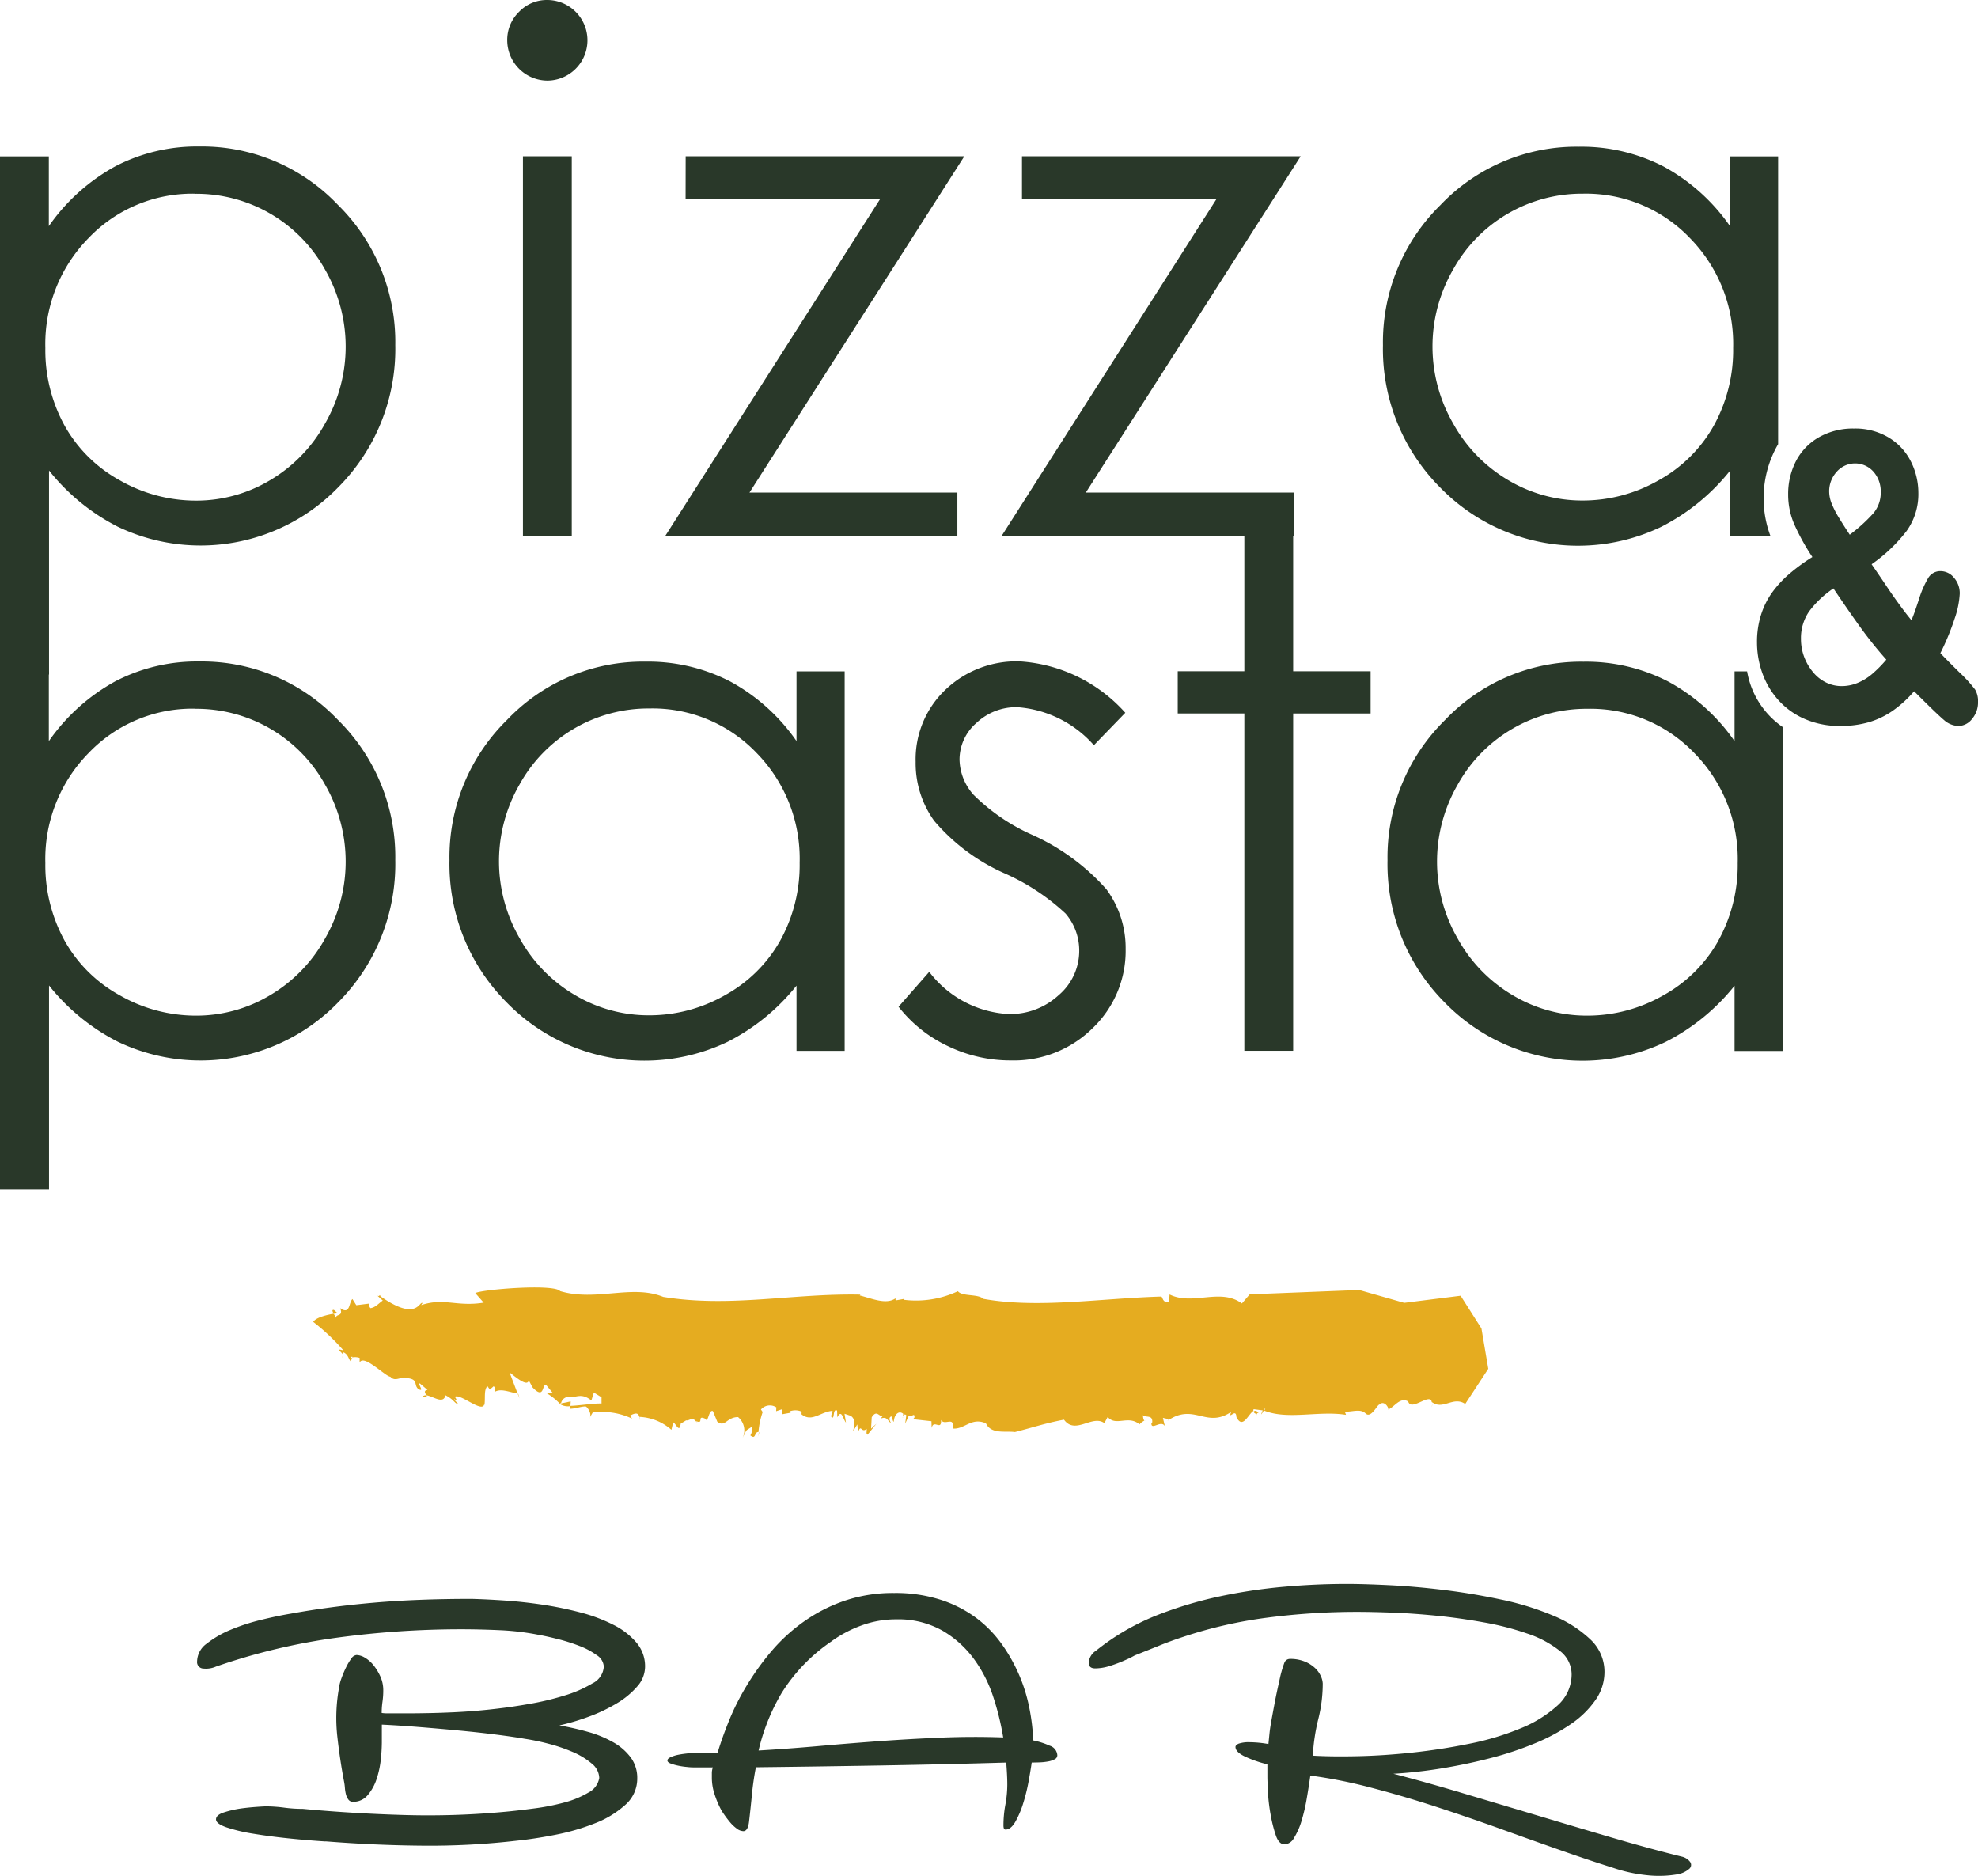
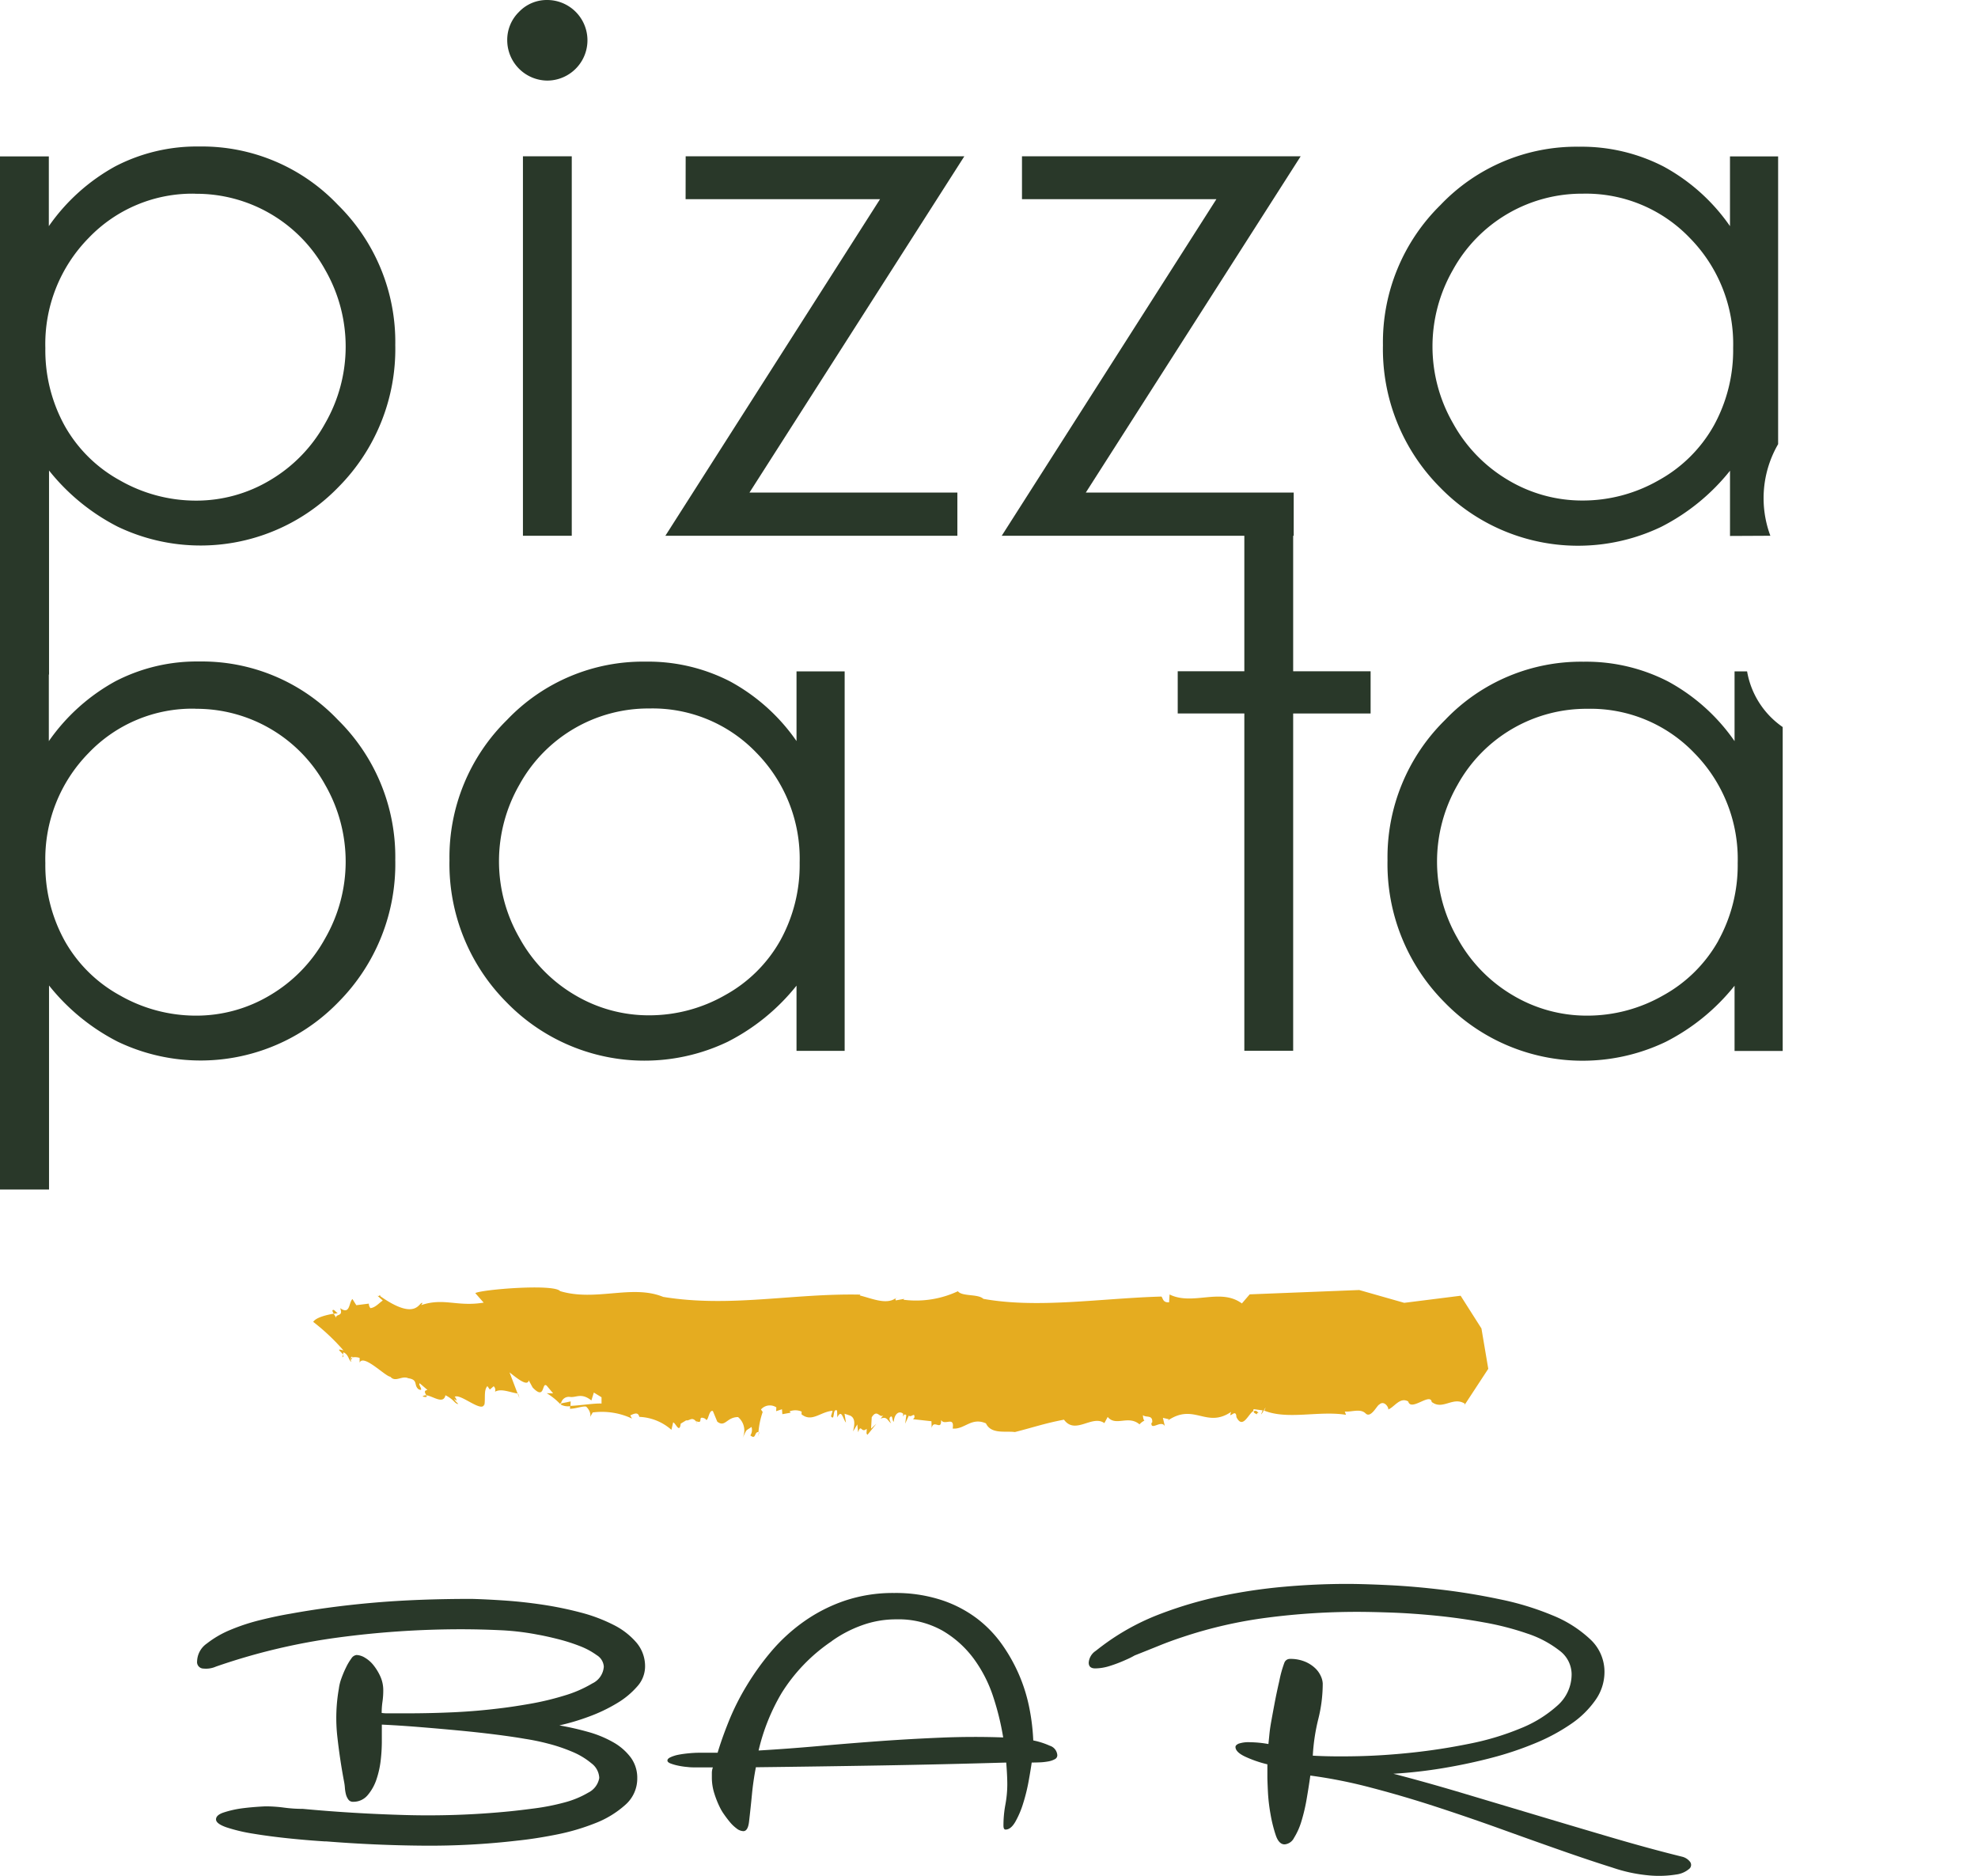
<svg xmlns="http://www.w3.org/2000/svg" width="80" height="75.862" viewBox="0 0 80 75.862">
  <g transform="translate(-16.573 -175.427)">
    <g transform="translate(16.573 175.427)">
      <path d="M16.573,211.1h1.975v2.821A7.924,7.924,0,0,1,21.24,211.5a7.155,7.155,0,0,1,3.4-.8,7.578,7.578,0,0,1,5.595,2.356,7.782,7.782,0,0,1,2.325,5.671,7.926,7.926,0,0,1-2.3,5.748,7.758,7.758,0,0,1-8.928,1.6,8.477,8.477,0,0,1-2.776-2.271v8.252H16.573Zm7.9,1.509a5.8,5.8,0,0,0-4.314,1.79,6.112,6.112,0,0,0-1.752,4.452,6.319,6.319,0,0,0,.781,3.142,5.7,5.7,0,0,0,2.238,2.212,6.192,6.192,0,0,0,3.075.817,5.8,5.8,0,0,0,2.991-.824,6.05,6.05,0,0,0,2.231-2.3,6.224,6.224,0,0,0,.007-6.2,5.947,5.947,0,0,0-5.257-3.086Z" transform="translate(-16.573 -204.775)" fill="#293829" />
      <path d="M140.3,175.427a1.629,1.629,0,0,1,0,3.259,1.634,1.634,0,0,1-1.615-1.622,1.58,1.58,0,0,1,.477-1.157A1.551,1.551,0,0,1,140.3,175.427Zm-.98,6.32h1.975v15.348h-1.975Z" transform="translate(-118.17 -175.427)" fill="#293829" />
      <path d="M177.621,213.052h11.271l-8.69,13.6h8.408V228.4H176.8l8.682-13.613h-7.864Z" transform="translate(-149.889 -206.732)" fill="#293829" />
      <path d="M258.6,213.052h11.272l-8.69,13.6h8.408V228.4H257.781l8.682-13.613H258.6Z" transform="translate(-217.266 -206.732)" fill="#293829" />
      <path d="M365.239,226.443a4.357,4.357,0,0,1,.314-3.705V211.1h-1.947v2.821a7.786,7.786,0,0,0-2.687-2.412,7.243,7.243,0,0,0-3.421-.8,7.589,7.589,0,0,0-5.6,2.356,7.778,7.778,0,0,0-2.328,5.671,7.922,7.922,0,0,0,2.307,5.748,7.782,7.782,0,0,0,8.944,1.6,8.464,8.464,0,0,0,2.786-2.271v2.638Zm-2.288-4.454a5.716,5.716,0,0,1-2.233,2.212,6.167,6.167,0,0,1-3.072.817,5.836,5.836,0,0,1-3.008-.824,6.054,6.054,0,0,1-2.233-2.3,6.219,6.219,0,0,1-.007-6.2,5.955,5.955,0,0,1,5.263-3.086,5.811,5.811,0,0,1,4.319,1.79,6.108,6.108,0,0,1,1.754,4.452A6.314,6.314,0,0,1,362.951,221.989Z" transform="translate(-293.637 -204.775)" fill="#293829" />
      <path d="M16.573,335.1h1.975v2.821A7.924,7.924,0,0,1,21.24,335.5a7.155,7.155,0,0,1,3.4-.8,7.578,7.578,0,0,1,5.595,2.356,7.782,7.782,0,0,1,2.325,5.671,7.926,7.926,0,0,1-2.3,5.748,7.758,7.758,0,0,1-8.928,1.6,8.478,8.478,0,0,1-2.776-2.271v8.252H16.573Zm7.9,1.509a5.8,5.8,0,0,0-4.314,1.79,6.112,6.112,0,0,0-1.752,4.453,6.319,6.319,0,0,0,.781,3.142,5.7,5.7,0,0,0,2.238,2.212,6.192,6.192,0,0,0,3.075.817,5.8,5.8,0,0,0,2.991-.824,6.051,6.051,0,0,0,2.231-2.3,6.224,6.224,0,0,0,.007-6.2,5.947,5.947,0,0,0-5.257-3.086Z" transform="translate(-16.573 -307.947)" fill="#293829" />
      <path d="M140.783,335.1v15.348h-1.947v-2.638a8.463,8.463,0,0,1-2.786,2.271,7.782,7.782,0,0,1-8.944-1.6,7.922,7.922,0,0,1-2.306-5.748,7.778,7.778,0,0,1,2.328-5.671,7.59,7.59,0,0,1,5.6-2.356,7.241,7.241,0,0,1,3.421.8,7.786,7.786,0,0,1,2.687,2.412V335.1ZM132.89,336.6a5.956,5.956,0,0,0-5.263,3.086,6.218,6.218,0,0,0,.007,6.2,6.053,6.053,0,0,0,2.233,2.3,5.836,5.836,0,0,0,3.009.824,6.166,6.166,0,0,0,3.072-.817,5.716,5.716,0,0,0,2.233-2.212,6.314,6.314,0,0,0,.782-3.142,6.109,6.109,0,0,0-1.754-4.453A5.811,5.811,0,0,0,132.89,336.6Z" transform="translate(-106.621 -307.947)" fill="#293829" />
-       <path d="M242.112,336.774l-1.27,1.312a4.564,4.564,0,0,0-3.1-1.538,2.34,2.34,0,0,0-1.648.635,1.96,1.96,0,0,0-.686,1.481,2.195,2.195,0,0,0,.565,1.425,7.946,7.946,0,0,0,2.375,1.622,8.868,8.868,0,0,1,3,2.2,4.009,4.009,0,0,1,.778,2.412,4.33,4.33,0,0,1-1.328,3.2,4.534,4.534,0,0,1-3.32,1.312,5.8,5.8,0,0,1-2.536-.578,5.506,5.506,0,0,1-2-1.594l1.241-1.411a4.317,4.317,0,0,0,3.21,1.707,2.892,2.892,0,0,0,2.022-.762,2.354,2.354,0,0,0,.834-1.792,2.3,2.3,0,0,0-.551-1.51,8.873,8.873,0,0,0-2.488-1.636,7.969,7.969,0,0,1-2.828-2.116,3.985,3.985,0,0,1-.749-2.384,3.877,3.877,0,0,1,1.194-2.906,4.16,4.16,0,0,1,3.017-1.157A6.253,6.253,0,0,1,242.112,336.774Z" transform="translate(-196.6 -307.947)" fill="#293829" />
      <path d="M302.852,303.122h1.975v5.7h3.132v1.707h-3.132v13.641h-1.975V310.528h-2.694v-1.707h2.694Z" transform="translate(-252.525 -281.673)" fill="#293829" />
      <path d="M365.207,335.1H364.7v2.821a7.783,7.783,0,0,0-2.687-2.412,7.241,7.241,0,0,0-3.421-.8,7.59,7.59,0,0,0-5.6,2.356,7.778,7.778,0,0,0-2.328,5.671,7.922,7.922,0,0,0,2.306,5.748,7.782,7.782,0,0,0,8.944,1.6,8.462,8.462,0,0,0,2.786-2.271v2.638h1.947v-13.1A3.445,3.445,0,0,1,365.207,335.1Zm-1.163,10.894a5.717,5.717,0,0,1-2.233,2.212,6.167,6.167,0,0,1-3.072.817,5.836,5.836,0,0,1-3.008-.824,6.053,6.053,0,0,1-2.233-2.3,6.219,6.219,0,0,1-.007-6.2,5.956,5.956,0,0,1,5.263-3.086,5.811,5.811,0,0,1,4.319,1.79,6.108,6.108,0,0,1,1.754,4.453A6.316,6.316,0,0,1,364.044,345.989Z" transform="translate(-294.546 -307.947)" fill="#293829" />
    </g>
    <g transform="translate(24.548 239.485)">
      <path d="M69.252,570.262q-.719-.044-1.5-.125t-1.437-.19a6.8,6.8,0,0,1-1.078-.256q-.423-.147-.423-.322t.307-.278a4.172,4.172,0,0,1,.687-.161q.423-.059.994-.088a5.7,5.7,0,0,1,.761.051,5.684,5.684,0,0,0,.761.051q2.029.19,4.133.249a33.415,33.415,0,0,0,4.2-.146q.444-.044,1.057-.125a9.063,9.063,0,0,0,1.184-.235,3.8,3.8,0,0,0,.972-.4.817.817,0,0,0,.444-.593.779.779,0,0,0-.317-.593,3.011,3.011,0,0,0-.782-.469,6.82,6.82,0,0,0-.983-.33,9.2,9.2,0,0,0-.92-.19q-.507-.088-1.205-.176t-1.469-.161q-.772-.073-1.585-.139t-1.533-.1v.733a6.73,6.73,0,0,1-.042.681,3.716,3.716,0,0,1-.169.784,1.915,1.915,0,0,1-.359.652.745.745,0,0,1-.592.271.219.219,0,0,1-.19-.088.62.62,0,0,1-.1-.213,1.515,1.515,0,0,1-.042-.264,2,2,0,0,0-.032-.242q-.17-.894-.275-1.839a6.813,6.813,0,0,1,.063-1.927,1.864,1.864,0,0,1,.106-.425,4.139,4.139,0,0,1,.19-.447,2.2,2.2,0,0,1,.211-.352.285.285,0,0,1,.211-.139.7.7,0,0,1,.338.11,1.254,1.254,0,0,1,.349.308,2.133,2.133,0,0,1,.275.454,1.354,1.354,0,0,1,.116.564,3.172,3.172,0,0,1-.032.454,3.176,3.176,0,0,0-.032.454,1.594,1.594,0,0,0,.254.015h.782q.951,0,1.892-.044t1.871-.161q.507-.059,1.215-.183a11.294,11.294,0,0,0,1.374-.33,4.94,4.94,0,0,0,1.131-.491.812.812,0,0,0,.465-.681.589.589,0,0,0-.285-.462,3,3,0,0,0-.7-.374,7.409,7.409,0,0,0-.877-.278q-.465-.117-.8-.176a10.412,10.412,0,0,0-1.554-.183q-.814-.037-1.554-.037a37.465,37.465,0,0,0-5,.337,25.262,25.262,0,0,0-4.915,1.172,1,1,0,0,1-.5.081.263.263,0,0,1-.264-.3.905.905,0,0,1,.391-.711,4.034,4.034,0,0,1,.962-.557,8.126,8.126,0,0,1,1.226-.4q.655-.161,1.184-.249,1.606-.293,3.372-.447t3.964-.154q.592.015,1.342.066t1.533.168a14.439,14.439,0,0,1,1.533.315,6.532,6.532,0,0,1,1.332.5,2.962,2.962,0,0,1,.93.718,1.474,1.474,0,0,1,.349.974,1.213,1.213,0,0,1-.317.8,3.333,3.333,0,0,1-.824.681,6.519,6.519,0,0,1-1.12.535,9.242,9.242,0,0,1-1.205.359,11.58,11.58,0,0,1,1.163.264,4.436,4.436,0,0,1,1.015.418,2.28,2.28,0,0,1,.708.615,1.385,1.385,0,0,1,.264.842,1.411,1.411,0,0,1-.486,1.077,3.953,3.953,0,0,1-1.216.74,8.885,8.885,0,0,1-1.575.461q-.846.168-1.564.242a30.6,30.6,0,0,1-3.816.205q-1.956-.015-3.964-.176Z" transform="translate(-64.052 -559.845)" fill="#293829" />
      <path d="M191.058,566.728q0-.176-.011-.4t-.032-.491q-2.537.074-5.052.117t-5.073.073q-.106.542-.159,1.092t-.116,1.092q-.043.4-.232.4a.471.471,0,0,1-.275-.11,1.561,1.561,0,0,1-.275-.264q-.127-.154-.233-.308a1.967,1.967,0,0,1-.148-.242,3.849,3.849,0,0,1-.243-.6,2.119,2.119,0,0,1-.1-.63v-.205a.647.647,0,0,1,.042-.22h-.74c-.071,0-.166,0-.286-.015a2.964,2.964,0,0,1-.359-.051,2.078,2.078,0,0,1-.317-.088q-.138-.051-.137-.125t.127-.132a1.4,1.4,0,0,1,.317-.1q.19-.037.423-.059t.423-.022h.74q.169-.571.455-1.282a9.925,9.925,0,0,1,.719-1.429,10.757,10.757,0,0,1,1-1.392,7.138,7.138,0,0,1,1.311-1.2,6.477,6.477,0,0,1,1.649-.843,6.1,6.1,0,0,1,2.008-.315,5.968,5.968,0,0,1,1.892.279,4.932,4.932,0,0,1,1.448.747,4.815,4.815,0,0,1,1.036,1.077,6.786,6.786,0,0,1,.7,1.267,6.681,6.681,0,0,1,.4,1.333,8.533,8.533,0,0,1,.148,1.26,3.118,3.118,0,0,1,.666.213.432.432,0,0,1,.307.388.178.178,0,0,1-.106.161.864.864,0,0,1-.264.088,2.406,2.406,0,0,1-.338.037q-.18.007-.328.007-.043.308-.127.769a7.287,7.287,0,0,1-.222.894,3.7,3.7,0,0,1-.317.74q-.18.308-.391.308c-.057,0-.085-.054-.085-.161a4.553,4.553,0,0,1,.074-.828A4.585,4.585,0,0,0,191.058,566.728Zm-7.1-5.8a7,7,0,0,0-2.029,2.1,8.2,8.2,0,0,0-.93,2.322q1.226-.073,2.463-.183t2.473-.2q1.237-.088,2.473-.139t2.484-.007a10.8,10.8,0,0,0-.4-1.634,5.481,5.481,0,0,0-.782-1.538,4.2,4.2,0,0,0-1.279-1.15,3.63,3.63,0,0,0-1.871-.454,4.027,4.027,0,0,0-1.385.242A4.973,4.973,0,0,0,183.956,560.926Z" transform="translate(-158.293 -558.611)" fill="#293829" />
      <path d="M302.748,567.83a.577.577,0,0,1,.317.2.206.206,0,0,1-.021.286,1,1,0,0,1-.528.234,4.422,4.422,0,0,1-1.184.029,6.228,6.228,0,0,1-1.4-.308q-.888-.278-2.019-.674t-2.431-.865q-1.3-.469-2.642-.908t-2.664-.784a19.909,19.909,0,0,0-2.463-.491q-.063.454-.148.945a7.166,7.166,0,0,1-.211.9,2.774,2.774,0,0,1-.3.674.47.47,0,0,1-.381.264q-.233,0-.359-.373a5.808,5.808,0,0,1-.211-.85,7.161,7.161,0,0,1-.106-.923q-.021-.447-.021-.579v-.513a4.729,4.729,0,0,1-.909-.315q-.381-.183-.381-.388,0-.073.127-.132a1.256,1.256,0,0,1,.465-.058,4.4,4.4,0,0,1,.74.073l.042-.418q.021-.212.074-.506t.127-.688q.074-.4.2-.952a4.657,4.657,0,0,1,.2-.718.238.238,0,0,1,.222-.161,1.536,1.536,0,0,1,.613.11,1.361,1.361,0,0,1,.412.264,1.009,1.009,0,0,1,.233.33.794.794,0,0,1,.074.293,5.9,5.9,0,0,1-.18,1.436,7.873,7.873,0,0,0-.222,1.48q.74.044,1.8.022t2.22-.146q1.162-.124,2.315-.359a10.885,10.885,0,0,0,2.072-.623,5,5,0,0,0,1.49-.923,1.68,1.68,0,0,0,.571-1.268,1.2,1.2,0,0,0-.5-.959,4.292,4.292,0,0,0-1.289-.681,11.555,11.555,0,0,0-1.765-.454q-.973-.176-1.934-.271t-1.807-.125q-.846-.029-1.353-.029a28.25,28.25,0,0,0-3.657.234,18.055,18.055,0,0,0-3.446.791q-.487.161-.92.337t-1,.4a3.385,3.385,0,0,1-.37.183,5.489,5.489,0,0,1-.634.242,2,2,0,0,1-.592.1c-.177,0-.264-.078-.264-.234a.627.627,0,0,1,.285-.476q.285-.227.581-.432a9.564,9.564,0,0,1,2.072-1.077,16.191,16.191,0,0,1,2.389-.7,21.788,21.788,0,0,1,2.547-.381q1.3-.117,2.568-.117.676,0,1.712.051t2.188.191q1.152.139,2.325.388a11.448,11.448,0,0,1,2.1.645,4.9,4.9,0,0,1,1.512.96,1.79,1.79,0,0,1,.581,1.326,1.967,1.967,0,0,1-.359,1.128,3.822,3.822,0,0,1-.972.96,7.707,7.707,0,0,1-1.448.784,13.258,13.258,0,0,1-1.786.6q-.951.249-1.966.418a19.1,19.1,0,0,1-2.008.227q1.2.308,2.706.755l3.065.916q1.564.469,3.086.916T302.748,567.83Z" transform="translate(-242.692 -556.797)" fill="#293829" />
    </g>
    <g transform="translate(87.635 192.758)">
-       <path d="M440.9,281.272a2.88,2.88,0,0,1,.314-1.344,2.354,2.354,0,0,1,.923-.964,2.777,2.777,0,0,1,1.431-.357,2.607,2.607,0,0,1,1.412.373,2.359,2.359,0,0,1,.891.976,2.822,2.822,0,0,1,.295,1.253,2.558,2.558,0,0,1-.479,1.547,6.408,6.408,0,0,1-1.412,1.341q.324.468.6.881t.538.769q.259.357.473.611.1-.222.3-.833a3.994,3.994,0,0,1,.382-.88.568.568,0,0,1,.5-.27.7.7,0,0,1,.538.266.947.947,0,0,1,.233.647,3.575,3.575,0,0,1-.2.988,10.177,10.177,0,0,1-.583,1.416q.24.254.761.769a5.686,5.686,0,0,1,.641.7.909.909,0,0,1,.12.5,1.026,1.026,0,0,1-.243.694.708.708,0,0,1-.541.282.911.911,0,0,1-.589-.238q-.285-.238-1.211-1.166a4.688,4.688,0,0,1-.871.793,3.36,3.36,0,0,1-.965.46,4.089,4.089,0,0,1-1.15.151,3.511,3.511,0,0,1-1.454-.29,3.054,3.054,0,0,1-1.072-.781,3.289,3.289,0,0,1-.635-1.091,3.693,3.693,0,0,1-.207-1.218,3.632,3.632,0,0,1,.155-1.091,3.226,3.226,0,0,1,.437-.9,4.348,4.348,0,0,1,.693-.761,7.428,7.428,0,0,1,.955-.7,8.926,8.926,0,0,1-.735-1.329A3.024,3.024,0,0,1,440.9,281.272Zm1.833,3.8a4.036,4.036,0,0,0-.988.936,1.889,1.889,0,0,0-.327,1.111,2.044,2.044,0,0,0,.12.7,2.134,2.134,0,0,0,.35.619,1.585,1.585,0,0,0,.534.436,1.426,1.426,0,0,0,.641.151,1.678,1.678,0,0,0,.641-.127,2.221,2.221,0,0,0,.59-.361,5.035,5.035,0,0,0,.576-.583,16.343,16.343,0,0,1-1.036-1.289Q443.371,286.024,442.729,285.072Zm.661-2.173a6.487,6.487,0,0,0,.955-.869,1.288,1.288,0,0,0,.295-.853,1.2,1.2,0,0,0-.295-.825.991.991,0,0,0-1.49.008,1.171,1.171,0,0,0-.3.8,1.343,1.343,0,0,0,.113.512,3.675,3.675,0,0,0,.282.543Q443.118,282.486,443.39,282.9Z" transform="translate(-439.64 -278.607)" fill="#293829" />
-     </g>
+       </g>
    <g transform="translate(29.245 227.5)">
      <path d="M292.251,517.531c.02.012.03-.01,0,0Z" transform="translate(-258.618 -512.14)" fill="#e5ac20" />
      <path d="M199.159,520.317c-.006,0-.009,0-.015,0-.011.063-.021.118-.031.16Z" transform="translate(-181.123 -514.459)" fill="#e5ac20" />
      <path d="M184.377,517.87l-.015-.017C184.363,517.891,184.36,517.929,184.377,517.87Z" transform="translate(-168.851 -512.41)" fill="#e5ac20" />
-       <path d="M233.807,516.632c.022,0,.034-.01.043-.031A.1.1,0,0,1,233.807,516.632Z" transform="translate(-209.99 -511.368)" fill="#e5ac20" />
+       <path d="M233.807,516.632A.1.1,0,0,1,233.807,516.632Z" transform="translate(-209.99 -511.368)" fill="#e5ac20" />
      <path d="M319.568,515.525l-.011.006a.368.368,0,0,1,.027.038Z" transform="translate(-281.337 -510.473)" fill="#e5ac20" />
      <path d="M318.6,515.282c-.055-.047.015-.09.039-.1-.061-.087-.122-.093-.184-.053C318.461,515.224,318.577,515.209,318.6,515.282Z" transform="translate(-280.424 -510.121)" fill="#e5ac20" />
      <path d="M369.152,513.905l-.025.04A.143.143,0,0,0,369.152,513.905Z" transform="translate(-322.581 -509.125)" fill="#e5ac20" />
      <path d="M232.34,487.97c.012-.009.026-.013.038-.023A.035.035,0,0,0,232.34,487.97Z" transform="translate(-208.77 -487.526)" fill="#e5ac20" />
      <path d="M361.367,513.323l-.014.156A.673.673,0,0,0,361.367,513.323Z" transform="translate(-316.113 -508.64)" fill="#e5ac20" />
      <path d="M199.021,521.281l-.018.061A.4.4,0,0,0,199.021,521.281Z" transform="translate(-181.032 -515.262)" fill="#e5ac20" />
-       <path d="M170.559,516.762a.682.682,0,0,0-.012-.119h-.007Z" transform="translate(-157.35 -511.402)" fill="#e5ac20" />
      <path d="M101.088,502.358a.536.536,0,0,0,.006.061l.047-.111A.1.1,0,0,0,101.088,502.358Z" transform="translate(-99.564 -499.476)" fill="#e5ac20" />
      <path d="M151.667,512.942a.41.41,0,0,0-.011.054.627.627,0,0,0,.381.058l.011-.191Z" transform="translate(-141.638 -508.258)" fill="#e5ac20" />
      <path d="M98.566,485.671l.339.385c-1.088.177-1.6-.209-2.527.1l.052-.083c-.136-.089-.212.775-1.71-.28v-.038c-.052.007-.052.083-.155-.019l.259.236c-.155.1-.291.281-.5.307a.3.3,0,0,1-.063-.183l-.507.064-.156-.249c-.155.135-.084.659-.5.367.156.364-.206.218-.154.4-.021-.045-.069-.112-.107-.175-.246.042-.711.144-.826.331a8.653,8.653,0,0,1,1.224,1.155c-.347-.1-.092.044-.023.167l.023-.091c.208.089.208.319.312.382a.559.559,0,0,0-.006-.064l-.013.031a.128.128,0,0,1,.007-.092c0-.049.007-.088.064-.074l-.011.024a.606.606,0,0,1,.3.019v.192c.154-.365,1.036.557,1.243.57.208.242.466-.06.725.061.414.062.207.28.415.445.26.12-.052-.224.052-.237l.311.267c-.181.023-.083.139-.05.213.269.033.692.384.775,0,.362.183.363.337.519.356-.052-.07-.156-.133-.156-.211.145.169.069-.042.01-.079.221-.166,1.149.7,1.2.277v.077c.051-.313-.031-.617.123-.79l.1.14.155-.135a.205.205,0,0,1,.053.223c.253-.145.606.028.913.07l-.325-.853c.259.2.725.6.777.322l.156.287c.519.547.362-.238.569-.073l.261.312-.259-.006a2.653,2.653,0,0,1,.57.464s0-.005,0-.008a.072.072,0,0,1-.025-.047l.036-.008a.319.319,0,0,1,.349-.252c.259.044.462-.186.876.144l.1-.319.311.19v.254c-.3-.015-.878.082-1.27.095l-.007.116c.232,0,.5-.113.65-.088.075.051.266.315.127.487l.143-.249a2.856,2.856,0,0,1,1.589.247l-.07-.128c.16-.075.32-.148.365.059a2.094,2.094,0,0,1,1.3.524l.069-.3c.1.016.256.469.306.05l.219-.132c.14.023.226-.148.386.024h0a.449.449,0,0,1,.03.035.223.223,0,0,0,0-.025c.317.132,0-.269.36-.1.117.213.129-.38.306-.312l.178.43c.321.247.376-.184.84-.186a.7.7,0,0,1,.183.846c.2-.394.092-.257.362-.446a.407.407,0,0,1-.047.342c.24.19.148-.146.328-.137a3.3,3.3,0,0,1,.171-.811l-.07-.1a.474.474,0,0,1,.622-.086l-.008.154.236-.078.015.2.338-.061-.046-.053a.642.642,0,0,1,.488.009l-.005.109c.42.34.766-.106,1.258-.142l-.065.223c.168.221.046-.343.246-.232l.01.274c.176-.359.227.076.348.212l-.057-.358.228.076c.251.119.154.453.117.64l.171-.283.033.316c.125-.368.125.059.344-.138.018.12-.037.188.037.239l.361-.446-.218.2.027-.462c.227-.351.307.05.469-.079l-.112.137c.265-.112.279.084.428.187-.046-.086-.117-.213-.01-.274.079-.025.043.163.117.214.018-.308.208-.471.38-.326a.386.386,0,0,1-.017.114c.044-.05.067-.129.143-.055l-.045.342.147-.326c.1.094.241-.155.228.076l-.056.069.743.083.01.274c.074-.377.4.143.38-.327.14.256.552-.181.469.349.488.041.752-.469,1.345-.211.211.45.79.3,1.171.352.744-.188,1.225-.358,1.986-.5.458.628,1.141-.216,1.633.139l.135-.25c.327.4.827-.089,1.286.3a.673.673,0,0,1,.2-.153c-.021-.012-.053-.059-.062-.218.131.111.4-.028.377.289l-.033.032c-.019.317.4-.148.544.126l-.08-.339.248.057-.067.065c1.079-.753,1.566.323,2.579-.364-.134.37.2-.194.213.21.255.509.473-.11.683-.245a.2.2,0,0,1,.015-.074l.366.048c-.219.511.264-.424.063.011.955.382,2.2-.007,3.306.169l-.049-.132c.28.025.629-.135.842.076s.465-.334.548-.355c.233-.226.445.224.345.2.249-.063.484-.53.83-.329.118.433.944-.425.954.063l0-.041c.443.344.861-.241,1.338.07a.405.405,0,0,1-.025.069l.971-1.482-.276-1.631-.842-1.324-2.281.287-1.82-.518-4.43.175-.316.368c-.87-.643-1.987.1-2.925-.363l-.019.317c-.264.019-.246-.178-.312-.233-2.459.07-4.991.492-7.2.093-.213-.209-.862-.086-1.03-.308a3.992,3.992,0,0,1-2.2.344l.027-.035-.339.061a.108.108,0,0,1-.005-.088c-.382.28-.985,0-1.453-.111l.027-.034c-2.732-.058-5.267.534-7.976.092-1.26-.517-2.725.2-4.17-.234C101.748,485.286,98.825,485.523,98.566,485.671Z" transform="translate(-92.015 -485.446)" fill="#e5ac20" />
-       <path d="M105.395,488.9l.011,0C105.405,488.766,105.388,488.816,105.395,488.9Z" transform="translate(-103.146 -488.251)" fill="#e5ac20" />
      <path d="M141.257,511.008l-.019,0,.072.188Z" transform="translate(-132.97 -506.711)" fill="#e5ac20" />
      <path d="M118.324,511.451c.174.042.182.01.157-.044A.174.174,0,0,0,118.324,511.451Z" transform="translate(-113.905 -507.044)" fill="#e5ac20" />
      <path d="M96.669,490.822c-.091-.011-.057.069,0,.158.093-.016.158-.024.158-.024C96.773,490.924,96.722,490.854,96.669,490.822Z" transform="translate(-95.84 -489.918)" fill="#e5ac20" />
      <path d="M99.025,501.61l-.028.108C99.051,501.692,99.049,501.652,99.025,501.61Z" transform="translate(-97.824 -498.895)" fill="#e5ac20" />
    </g>
  </g>
</svg>